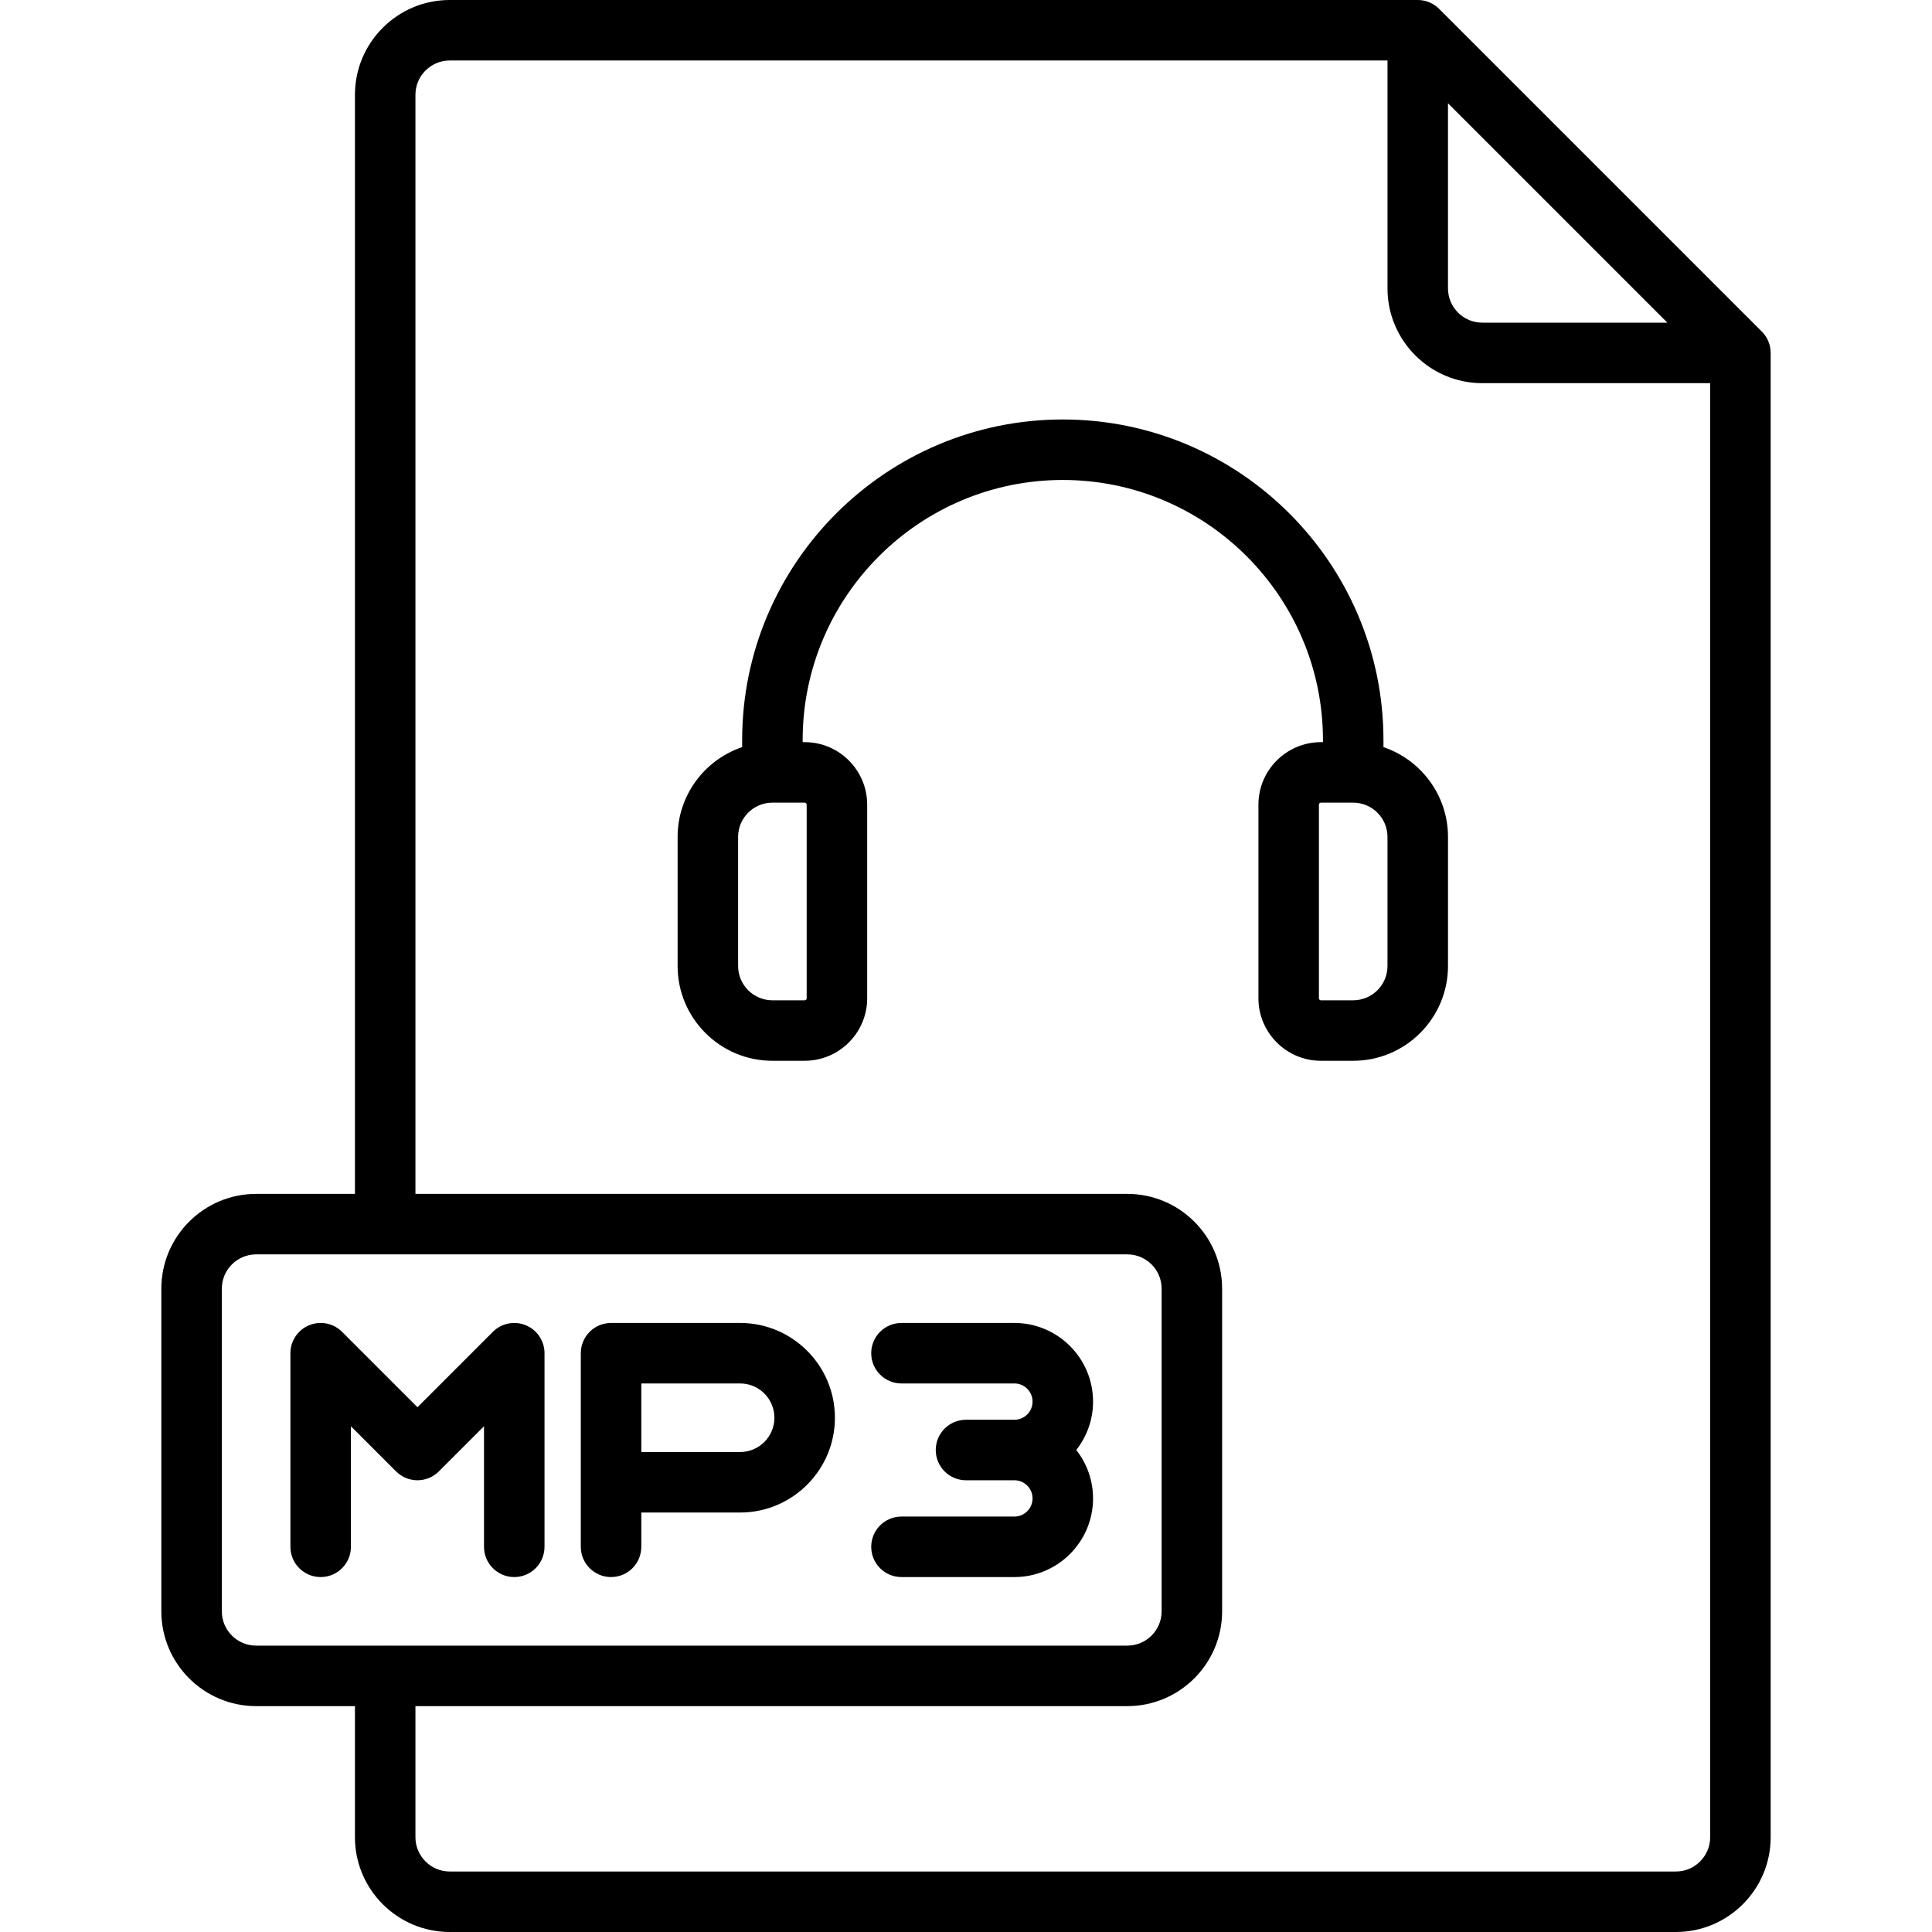
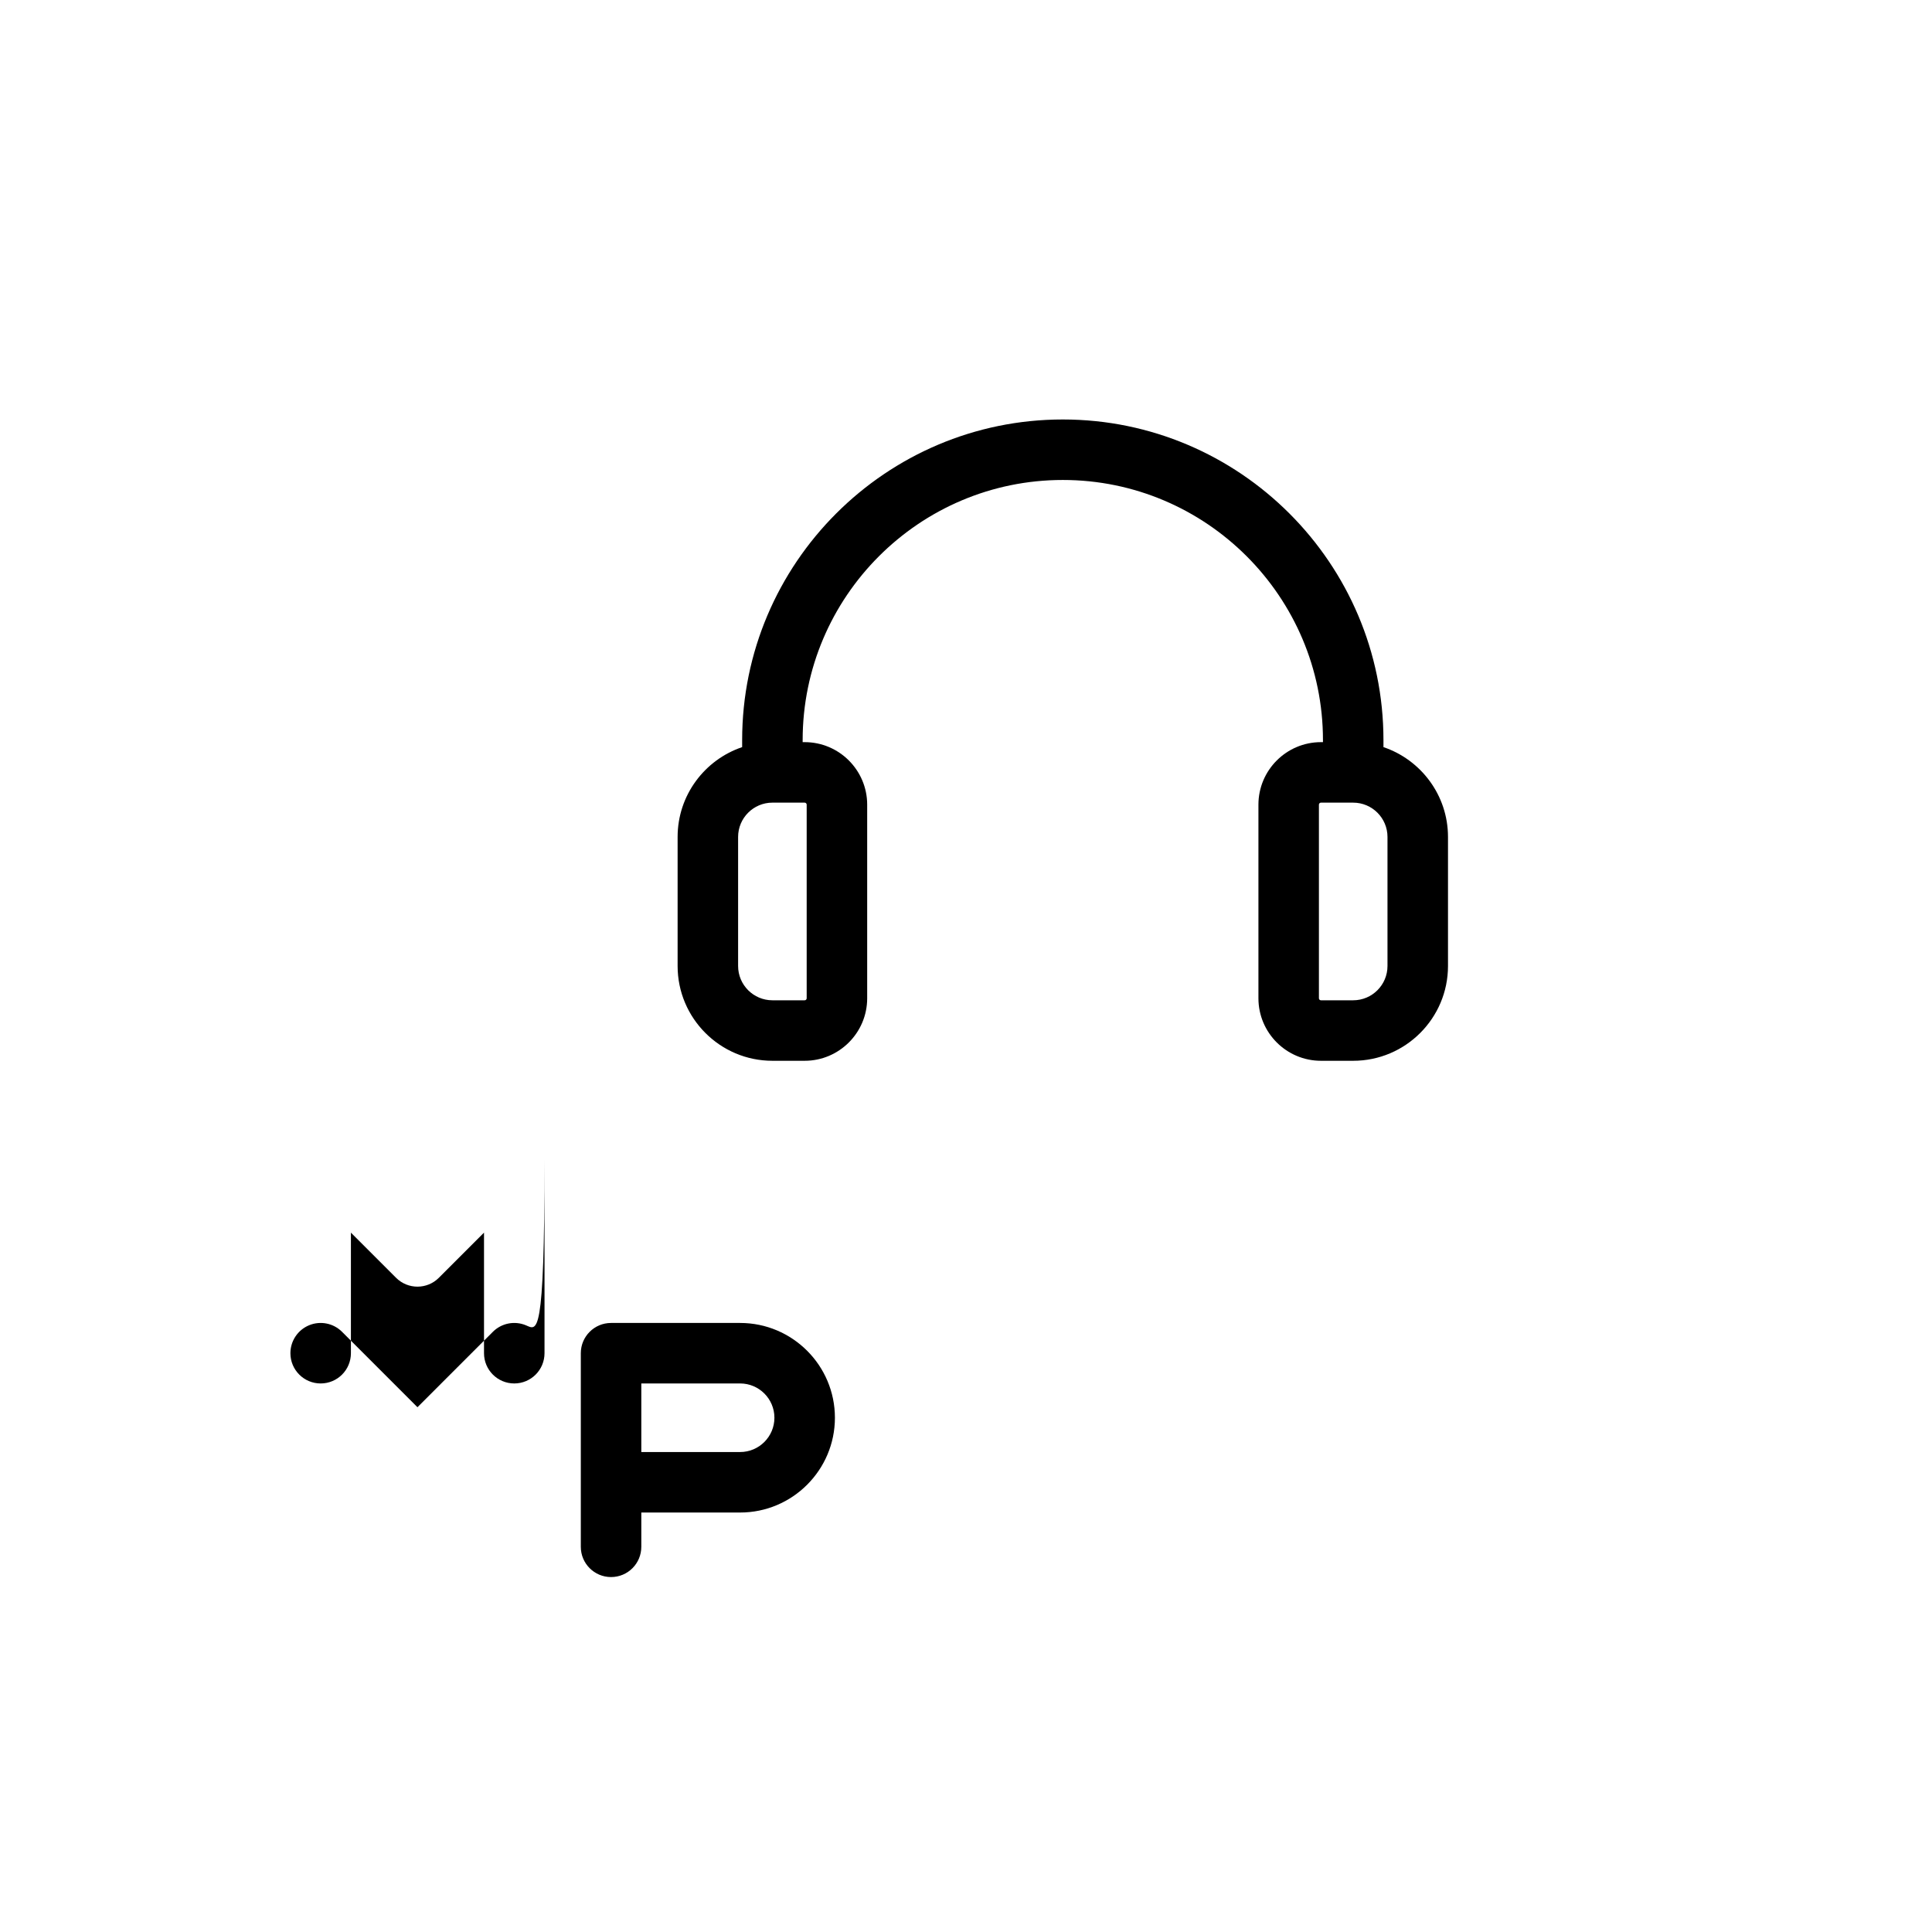
<svg xmlns="http://www.w3.org/2000/svg" fill="#000000" height="800px" width="800px" version="1.1" id="Layer_1" viewBox="0 0 512 512" xml:space="preserve">
  <g>
    <g>
-       <path d="M466.896,87.859L381.384,2.347C379.882,0.844,377.842,0,375.716,0H119.182c-13.851,0-25.119,11.268-25.119,25.119v291.273    H67.875c-13.851,0-25.119,11.268-25.119,25.119v85.511c0,13.851,11.268,25.119,25.119,25.119h26.188v34.739    c0,13.851,11.268,25.119,25.119,25.119h324.944c13.851,0,25.119-11.268,25.119-25.119V93.528    C469.244,91.401,468.4,89.363,466.896,87.859z M383.733,27.37l58.141,58.141h-49.056c-5.01,0-9.086-4.076-9.086-9.086V27.37z     M102.079,436.105c-0.02,0-0.041,0.003-0.062,0.003H67.875c-5.01,0-9.086-4.076-9.086-9.086v-85.511    c0-5.01,4.076-9.086,9.086-9.086h230.881c5.01,0,9.086,4.076,9.086,9.086v85.511c0,5.01-4.076,9.086-9.086,9.086H102.141    C102.12,436.109,102.1,436.105,102.079,436.105z M453.211,486.881c0,5.01-4.076,9.086-9.086,9.086H119.182    c-5.01,0-9.086-4.076-9.086-9.086v-34.739h188.66c13.851,0,25.119-11.268,25.119-25.119v-85.511    c0-13.851-11.268-25.119-25.119-25.119h-188.66V25.119c0-5.01,4.076-9.086,9.086-9.086h248.518v60.393    c0,13.851,11.268,25.119,25.119,25.119h60.393V486.881z" />
-     </g>
+       </g>
  </g>
  <g>
    <g>
      <path d="M196.142,350.597h-34.205c-4.427,0-8.017,3.589-8.017,8.017v51.307c0,4.427,3.589,8.017,8.017,8.017    s8.017-3.589,8.017-8.017v-9.086h26.188c13.851,0,25.119-11.268,25.119-25.119C221.261,361.865,209.993,350.597,196.142,350.597z     M196.142,384.802h-26.188V366.63h26.188c5.01,0,9.086,4.076,9.086,9.086C205.228,380.726,201.152,384.802,196.142,384.802z" />
    </g>
  </g>
  <g>
    <g>
-       <path d="M139.352,351.207c-2.994-1.239-6.443-0.556-8.736,1.738l-19.985,19.985l-19.985-19.985    c-2.293-2.294-5.741-2.977-8.736-1.738c-2.996,1.241-4.949,4.164-4.949,7.406v51.307c0,4.427,3.589,8.017,8.017,8.017    s8.017-3.589,8.017-8.017v-31.953l11.968,11.968c3.131,3.131,8.207,3.131,11.337,0l11.968-11.968v31.953    c0,4.427,3.589,8.017,8.017,8.017s8.017-3.589,8.017-8.017v-51.307C144.301,355.371,142.348,352.448,139.352,351.207z" />
+       <path d="M139.352,351.207c-2.994-1.239-6.443-0.556-8.736,1.738l-19.985,19.985l-19.985-19.985    c-2.293-2.294-5.741-2.977-8.736-1.738c-2.996,1.241-4.949,4.164-4.949,7.406c0,4.427,3.589,8.017,8.017,8.017    s8.017-3.589,8.017-8.017v-31.953l11.968,11.968c3.131,3.131,8.207,3.131,11.337,0l11.968-11.968v31.953    c0,4.427,3.589,8.017,8.017,8.017s8.017-3.589,8.017-8.017v-51.307C144.301,355.371,142.348,352.448,139.352,351.207z" />
    </g>
  </g>
  <g>
    <g>
-       <path d="M289.67,371.44c0-11.493-9.351-20.843-20.843-20.843h-29.929c-4.427,0-8.017,3.589-8.017,8.017s3.589,8.017,8.017,8.017    h29.929c2.652,0,4.81,2.158,4.81,4.81s-2.158,4.81-4.81,4.81H256c-4.427,0-8.017,3.589-8.017,8.017    c0,4.427,3.589,8.017,8.017,8.017h12.827c2.652,0,4.81,2.158,4.81,4.81s-2.158,4.81-4.81,4.81h-29.929    c-4.427,0-8.017,3.589-8.017,8.017c0,4.427,3.589,8.017,8.017,8.017h29.929c11.493,0,20.843-9.351,20.843-20.843    c0-4.839-1.672-9.285-4.448-12.827C287.999,380.726,289.67,376.279,289.67,371.44z" />
-     </g>
+       </g>
  </g>
  <g>
    <g>
      <path d="M366.63,197.995v-1.853c0-46.856-38.121-84.977-84.977-84.977s-84.977,38.121-84.977,84.977v1.853    c-9.93,3.354-17.102,12.752-17.102,23.8V256c0,13.851,11.268,25.119,25.119,25.119h8.551c9.136,0,16.568-7.432,16.568-16.568    v-51.307c0-9.136-7.432-16.568-16.568-16.568h-0.534v-0.534c0-38.015,30.928-68.944,68.944-68.944s68.944,30.928,68.944,68.944    v0.534h-0.534c-9.136,0-16.568,7.432-16.568,16.568v51.307c0,9.136,7.432,16.568,16.568,16.568h8.551    c13.851,0,25.119-11.268,25.119-25.119v-34.205C383.733,210.747,376.561,201.35,366.63,197.995z M213.244,212.71    c0.295,0,0.534,0.239,0.534,0.534v51.307c0,0.295-0.239,0.534-0.534,0.534h-8.551c-5.01,0-9.086-4.076-9.086-9.086v-34.205    c0-5.01,4.076-9.086,9.086-9.086H213.244z M367.699,256c0,5.01-4.076,9.086-9.086,9.086h-8.551c-0.295,0-0.534-0.239-0.534-0.534    v-51.307c0-0.295,0.239-0.534,0.534-0.534h8.551c5.01,0,9.086,4.076,9.086,9.086V256z" />
    </g>
  </g>
</svg>